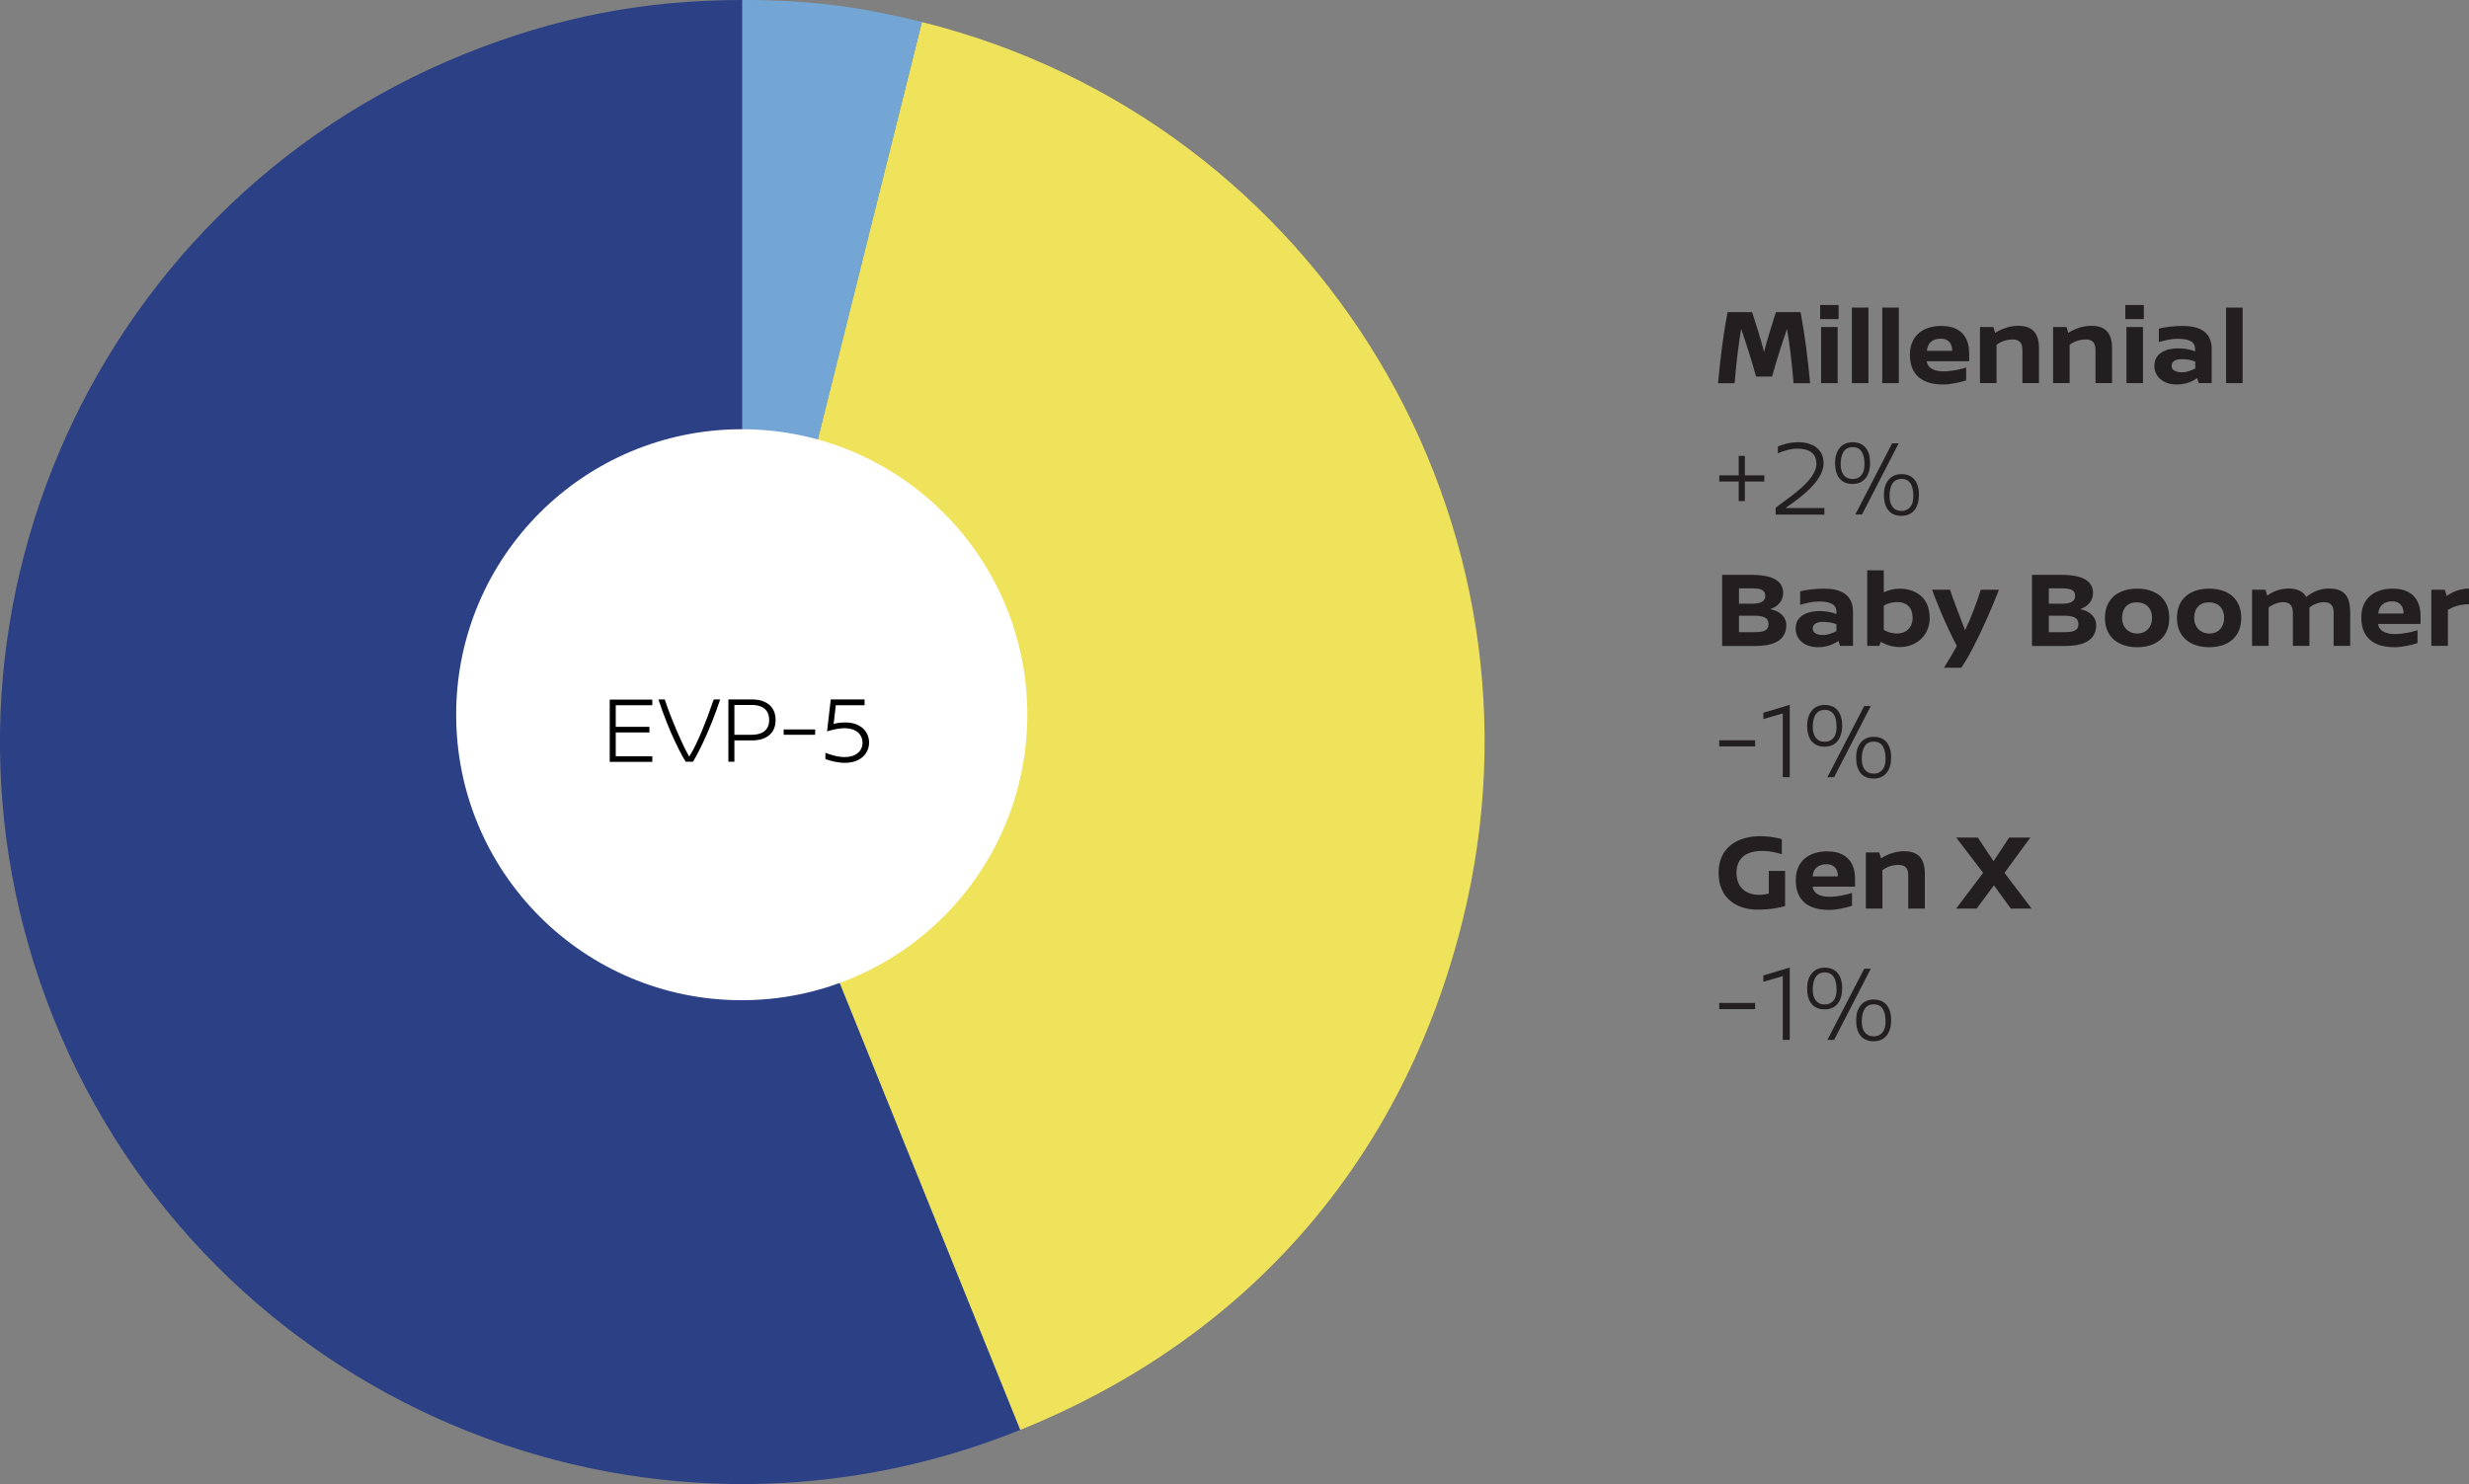
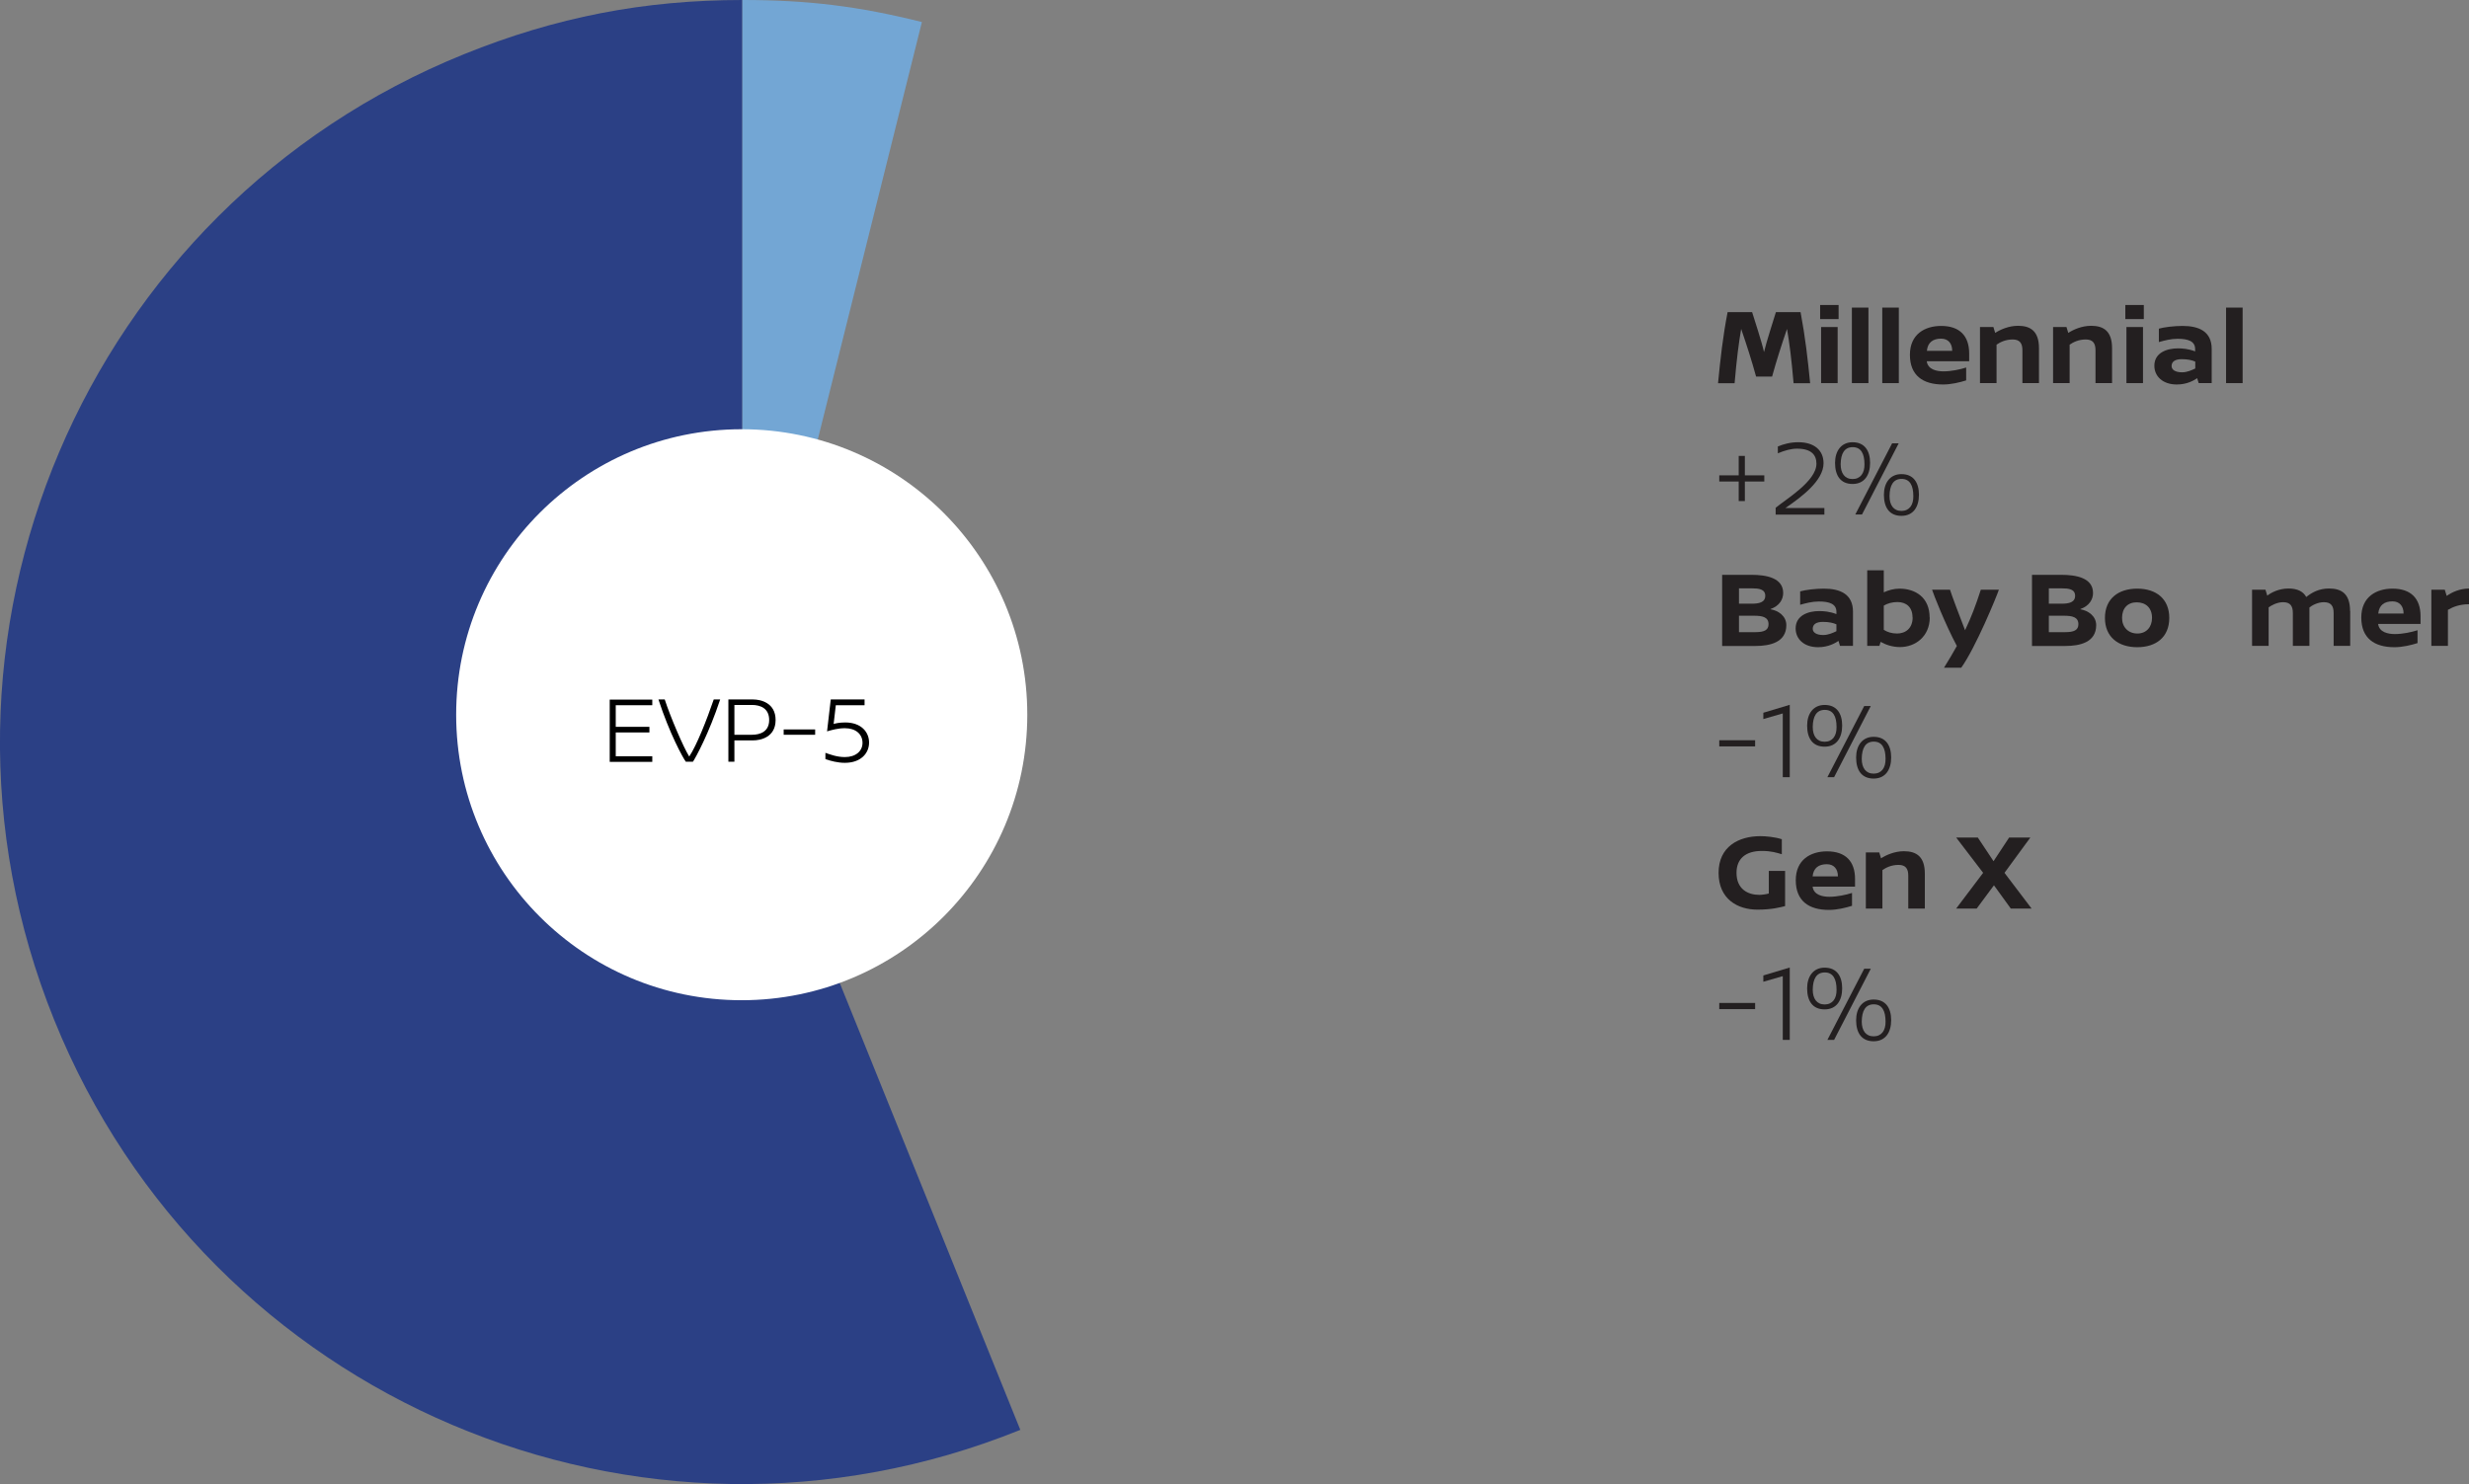
<svg xmlns="http://www.w3.org/2000/svg" id="Layer_2" data-name="Layer 2" viewBox="0 0 180.4 108.46">
  <rect x="0" y="0" width="180.4" height="108.46" fill="#808080" stroke="none" />
  <defs>
    <style>
      .cls-1, .cls-2, .cls-3, .cls-4, .cls-5, .cls-6 {
        stroke-width: 0px;
      }

      .cls-2 {
        fill: #2b4085;
      }

      .cls-3 {
        fill: #231f20;
      }

      .cls-4 {
        fill: #73a6d4;
      }

      .cls-5 {
        fill: #fff;
      }

      .cls-6 {
        fill: #f0e35c;
      }
    </style>
  </defs>
  <g id="Layer_1-2" data-name="Layer 1">
    <g>
      <path class="cls-3" d="M131.56,22.81c.34,1.8.53,3.45.7,5.2h-1.21c-.16-1.85-.3-2.91-.48-3.97-.4,1.16-.77,2.32-1.09,3.48h-1.17c-.32-1.16-.69-2.32-1.09-3.48-.18,1.06-.32,2.12-.48,3.97h-1.21c.17-1.75.35-3.4.7-5.2h1.79c.18.58.71,2.19.87,2.92.17-.73.69-2.33.87-2.92h1.79Z" />
      <path class="cls-3" d="M132.99,23.32v-1.03h1.35v1.03h-1.35ZM133.06,28v-4.1h1.21v4.1h-1.21Z" />
      <path class="cls-3" d="M135.31,28v-5.52h1.21v5.52h-1.21Z" />
      <path class="cls-3" d="M137.53,28v-5.52h1.21v5.52h-1.21Z" />
      <path class="cls-3" d="M140.78,26.4c.08.62.75.74,1.22.74.58,0,1.22-.14,1.66-.28v.94c-.48.15-1.1.3-1.69.3-1.47,0-2.42-.66-2.42-2.17s1.1-2.11,2.28-2.11c1.35,0,2.05.72,2.05,2.02v.56h-3.09ZM142.64,25.64c0-.55-.3-.89-.81-.89-.59,0-.98.27-1.04.89h1.85Z" />
      <path class="cls-3" d="M148.98,25.45v2.55h-1.21v-2.4c0-.5-.18-.79-.71-.79s-.92.2-1.18.38v2.81h-1.21v-4.1h.98l.13.43c.35-.23.98-.52,1.67-.52.9,0,1.53.38,1.53,1.64Z" />
      <path class="cls-3" d="M154.32,25.45v2.55h-1.21v-2.4c0-.5-.18-.79-.71-.79s-.92.2-1.18.38v2.81h-1.21v-4.1h.98l.13.43c.35-.23.98-.52,1.67-.52.9,0,1.53.38,1.53,1.64Z" />
      <path class="cls-3" d="M155.29,23.32v-1.03h1.35v1.03h-1.35ZM155.37,28v-4.1h1.21v4.1h-1.21Z" />
      <path class="cls-3" d="M161.6,25.51v2.49h-.95l-.11-.36c-.24.16-.74.46-1.49.46-1.04,0-1.64-.61-1.64-1.37,0-.97.94-1.27,1.72-1.27.33,0,.76.03,1.26.22v-.16c0-.58-.5-.76-1.28-.76-.5,0-.94.12-1.37.24v-.98c.38-.11,1.12-.2,1.73-.2,1.21,0,2.13.41,2.13,1.69ZM159.43,27.21c.38,0,.72-.16.97-.28v-.5c-.23-.11-.56-.18-.99-.18-.5,0-.74.19-.74.5,0,.27.26.46.77.46Z" />
      <path class="cls-3" d="M162.65,28v-5.52h1.21v5.52h-1.21Z" />
    </g>
    <g>
      <path class="cls-3" d="M127.49,36.62h-.45v-1.43h-1.42v-.45h1.42v-1.42h.45v1.42h1.42v.45h-1.42v1.43Z" />
      <path class="cls-3" d="M133.24,33.85c0,1.29-1.64,2.49-2.79,3.28h2.85v.48h-3.56v-.5c.74-.62,2.98-1.94,2.98-3.22,0-.65-.38-1.1-1.42-1.1-.43,0-.9.13-1.4.34v-.5c.44-.18.92-.31,1.5-.31,1.15,0,1.84.58,1.84,1.54Z" />
      <path class="cls-3" d="M136.64,33.83c0,.87-.4,1.54-1.28,1.54s-1.28-.61-1.28-1.54c0-.87.45-1.51,1.28-1.51.88,0,1.28.62,1.28,1.51ZM134.49,33.93c0,.66.3,1.08.87,1.08s.88-.42.87-1.08c0-.79-.26-1.25-.86-1.25s-.87.46-.88,1.25ZM135.56,37.6l2.69-5.2h.48l-2.68,5.2h-.5ZM140.21,36.16c0,.87-.4,1.54-1.28,1.54s-1.28-.61-1.28-1.54c0-.87.45-1.51,1.28-1.51.88,0,1.28.62,1.28,1.51ZM138.06,36.26c0,.66.3,1.08.87,1.08s.88-.42.87-1.08c0-.79-.26-1.26-.86-1.26s-.87.46-.88,1.26Z" />
    </g>
    <g>
      <path class="cls-3" d="M127.96,42.01c1.1,0,2.33.22,2.33,1.33,0,.46-.27.94-.92,1.17v.02c.55.09,1.15.48,1.15,1.16,0,1.26-1.2,1.52-2.25,1.52h-2.44v-5.2h2.13ZM127.06,44.12h.94c.52,0,.98-.09.98-.58s-.49-.54-.94-.54h-.98v1.11ZM127.06,46.2h1.19c.64,0,.97-.14.97-.58,0-.52-.44-.62-1.06-.62h-1.1v1.2Z" />
      <path class="cls-3" d="M135.39,44.71v2.49h-.95l-.11-.36c-.24.16-.74.46-1.49.46-1.04,0-1.64-.61-1.64-1.37,0-.97.94-1.27,1.72-1.27.33,0,.76.03,1.26.22v-.16c0-.58-.5-.76-1.28-.76-.5,0-.94.12-1.37.24v-.98c.38-.11,1.12-.2,1.73-.2,1.21,0,2.13.41,2.13,1.69ZM133.21,46.41c.38,0,.72-.16.97-.28v-.5c-.23-.11-.56-.18-.99-.18-.5,0-.74.19-.74.5,0,.27.26.46.77.46Z" />
      <path class="cls-3" d="M141,45.12c0,1.4-1.06,2.17-2.17,2.17-.58,0-1.07-.18-1.42-.38l-.09.29h-.89v-5.52h1.21v1.61c.32-.15.73-.27,1.14-.27,1.17,0,2.21.64,2.21,2.11ZM139.74,45.12c0-.75-.46-1.12-1.1-1.12-.39,0-.73.1-1,.26v1.77c.25.16.57.27.97.27.62,0,1.14-.38,1.14-1.18Z" />
      <path class="cls-3" d="M146.05,43.1c-.18.53-1.69,4.21-2.75,5.7h-1.26c.36-.58.67-1.1.94-1.59-.86-1.61-1.72-3.81-1.81-4.11h1.31c.1.34.74,2.04,1.1,2.96.43-.9.78-1.81,1.15-2.96h1.31Z" />
      <path class="cls-3" d="M150.6,42.01c1.1,0,2.33.22,2.33,1.33,0,.46-.27.94-.92,1.17v.02c.55.09,1.15.48,1.15,1.16,0,1.26-1.2,1.52-2.25,1.52h-2.44v-5.2h2.13ZM149.7,44.12h.94c.52,0,.98-.09.98-.58s-.49-.54-.94-.54h-.98v1.11ZM149.7,46.2h1.19c.64,0,.97-.14.97-.58,0-.52-.44-.62-1.06-.62h-1.1v1.2Z" />
      <path class="cls-3" d="M158.5,45.16c0,1.4-.96,2.14-2.34,2.14s-2.36-.74-2.36-2.14.97-2.14,2.36-2.14,2.34.75,2.34,2.14ZM155.05,45.16c0,.66.44,1.14,1.12,1.14s1.07-.5,1.07-1.14c0-.74-.46-1.14-1.12-1.14s-1.07.43-1.07,1.14Z" />
-       <path class="cls-3" d="M163.76,45.16c0,1.4-.96,2.14-2.34,2.14s-2.36-.74-2.36-2.14.97-2.14,2.36-2.14,2.34.75,2.34,2.14ZM160.32,45.16c0,.66.44,1.14,1.12,1.14s1.07-.5,1.07-1.14c0-.74-.46-1.14-1.12-1.14s-1.07.43-1.07,1.14Z" />
      <path class="cls-3" d="M171.72,44.65v2.55h-1.21v-2.4c0-.5-.18-.79-.71-.79-.48,0-.91.26-1.06.39,0,.08,0,.16,0,.25v2.55h-1.21v-2.4c0-.5-.18-.79-.71-.79-.47,0-.9.26-1.06.38v2.81h-1.21v-4.1h.98l.13.43c.28-.22.85-.52,1.55-.52.66,0,1.08.22,1.3.62.42-.34.94-.62,1.67-.62.9,0,1.53.38,1.53,1.64Z" />
      <path class="cls-3" d="M173.76,45.6c.08.62.75.74,1.22.74.58,0,1.22-.14,1.66-.28v.94c-.48.15-1.1.3-1.69.3-1.47,0-2.42-.66-2.42-2.17s1.1-2.11,2.28-2.11c1.35,0,2.05.72,2.05,2.02v.56h-3.09ZM175.62,44.84c0-.55-.3-.89-.81-.89-.59,0-.98.27-1.04.89h1.85Z" />
      <path class="cls-3" d="M178.77,43.55c.41-.28.92-.52,1.63-.54v1.15c-.66,0-1.15.18-1.54.41v2.63h-1.21v-4.1h.98l.14.45Z" />
    </g>
    <g>
      <path class="cls-3" d="M125.62,54.55v-.45h2.62v.45h-2.62Z" />
      <path class="cls-3" d="M130.26,56.8v-4.66l-1.42.41v-.46l1.93-.58v5.29h-.5Z" />
      <path class="cls-3" d="M134.6,53.03c0,.87-.4,1.54-1.28,1.54s-1.28-.61-1.28-1.54c0-.87.45-1.51,1.28-1.51.88,0,1.28.62,1.28,1.51ZM132.45,53.13c0,.66.3,1.08.87,1.08s.88-.42.87-1.08c0-.79-.26-1.25-.86-1.25s-.87.46-.88,1.25ZM133.52,56.8l2.69-5.2h.48l-2.68,5.2h-.5ZM138.18,55.36c0,.87-.4,1.54-1.28,1.54s-1.28-.61-1.28-1.54c0-.87.45-1.51,1.28-1.51.88,0,1.28.62,1.28,1.51ZM136.03,55.46c0,.66.3,1.08.87,1.08s.88-.42.87-1.08c0-.79-.26-1.26-.86-1.26s-.87.46-.88,1.26Z" />
    </g>
    <g>
      <path class="cls-3" d="M130.19,61.33v1.1c-.38-.11-.76-.24-1.46-.24-1.2,0-1.85.58-1.85,1.6,0,1.19.83,1.61,1.66,1.61.19,0,.5-.04.7-.1v-1.65h1.19v2.57c-.35.09-.97.26-2.02.26-1.46,0-2.84-.78-2.84-2.69s1.46-2.68,3.05-2.68c.4,0,1.06.06,1.56.22Z" />
      <path class="cls-3" d="M132.44,64.8c.08.62.75.74,1.22.74.58,0,1.22-.14,1.66-.28v.94c-.48.15-1.1.3-1.69.3-1.47,0-2.42-.66-2.42-2.17s1.1-2.11,2.28-2.11c1.35,0,2.05.72,2.05,2.02v.56h-3.09ZM134.29,64.05c0-.55-.3-.89-.81-.89-.59,0-.98.27-1.04.89h1.85Z" />
      <path class="cls-3" d="M140.64,63.85v2.55h-1.21v-2.4c0-.5-.18-.79-.71-.79s-.92.2-1.18.38v2.81h-1.21v-4.1h.98l.13.43c.35-.23.98-.52,1.67-.52.9,0,1.53.38,1.53,1.64Z" />
      <path class="cls-3" d="M148.46,66.4h-1.54l-1.23-1.7-1.26,1.7h-1.5l1.97-2.61-1.97-2.58h1.58l1.15,1.73,1.14-1.73h1.55l-1.89,2.58,1.98,2.61Z" />
    </g>
    <g>
      <path class="cls-3" d="M125.62,73.75v-.45h2.62v.45h-2.62Z" />
      <path class="cls-3" d="M130.26,76v-4.66l-1.42.41v-.46l1.93-.58v5.29h-.5Z" />
      <path class="cls-3" d="M134.6,72.23c0,.87-.4,1.54-1.28,1.54s-1.28-.61-1.28-1.54c0-.87.45-1.51,1.28-1.51.88,0,1.28.62,1.28,1.51ZM132.45,72.33c0,.66.3,1.08.87,1.08s.88-.42.87-1.08c0-.79-.26-1.26-.86-1.26s-.87.46-.88,1.26ZM133.52,76l2.69-5.2h.48l-2.68,5.2h-.5ZM138.18,74.56c0,.87-.4,1.54-1.28,1.54s-1.28-.61-1.28-1.54c0-.87.45-1.51,1.28-1.51.88,0,1.28.62,1.28,1.51ZM136.03,74.66c0,.66.3,1.08.87,1.08s.88-.42.87-1.08c0-.79-.26-1.26-.86-1.26s-.87.46-.88,1.26Z" />
    </g>
    <path class="cls-2" d="M54.24,54.22l20.31,50.28c-27.77,11.22-59.37-2.2-70.59-29.96C-7.26,46.77,6.16,15.17,33.93,3.95c6.66-2.69,13.12-3.95,20.31-3.95v54.22Z" />
-     <path class="cls-6" d="M54.24,54.22L67.36,1.61c29.06,7.24,46.74,36.67,39.49,65.73-4.35,17.43-15.64,30.43-32.3,37.16l-20.31-50.28Z" />
    <path class="cls-4" d="M54.24,54.22V0c4.79,0,8.47.45,13.12,1.61l-13.12,52.61Z" />
    <path class="cls-5" d="M75.06,52.23c0,11.52-9.34,20.87-20.87,20.87s-20.86-9.34-20.86-20.87,9.34-20.86,20.86-20.86,20.87,9.34,20.87,20.86" />
    <g>
      <path class="cls-1" d="M44.99,51.52v1.6h2.46v.41h-2.46v1.74h2.67v.41h-3.11v-4.55h3.11v.41h-2.67Z" />
      <path class="cls-1" d="M52.62,51.12c-.83,2.51-1.79,4.25-1.99,4.55h-.52c-.22-.3-1.18-2.04-2-4.55h.46c.41,1.27,1.38,3.53,1.79,4.17.55-.83,1.27-2.65,1.79-4.17h.47Z" />
      <path class="cls-1" d="M55.03,51.12c.53,0,1.64.23,1.64,1.5s-1.11,1.49-1.64,1.49h-1.37v1.56h-.44v-4.55h1.81ZM53.66,53.7h1.28c.62,0,1.26-.24,1.26-1.08s-.62-1.1-1.26-1.1h-1.28v2.18Z" />
      <path class="cls-1" d="M57.26,53.7v-.39h2.3v.39h-2.3Z" />
      <path class="cls-1" d="M61.07,51.54l-.16,1.37c.13-.04.41-.11.85-.11,1.15,0,1.74.69,1.74,1.47s-.6,1.48-1.77,1.48c-.53,0-1.04-.14-1.42-.27v-.46c.32.11.83.31,1.42.31.8,0,1.29-.44,1.29-1.04,0-.64-.5-1.07-1.29-1.07-.5,0-.95.13-1.3.23l.27-2.33h2.47v.42h-2.1Z" />
    </g>
  </g>
</svg>